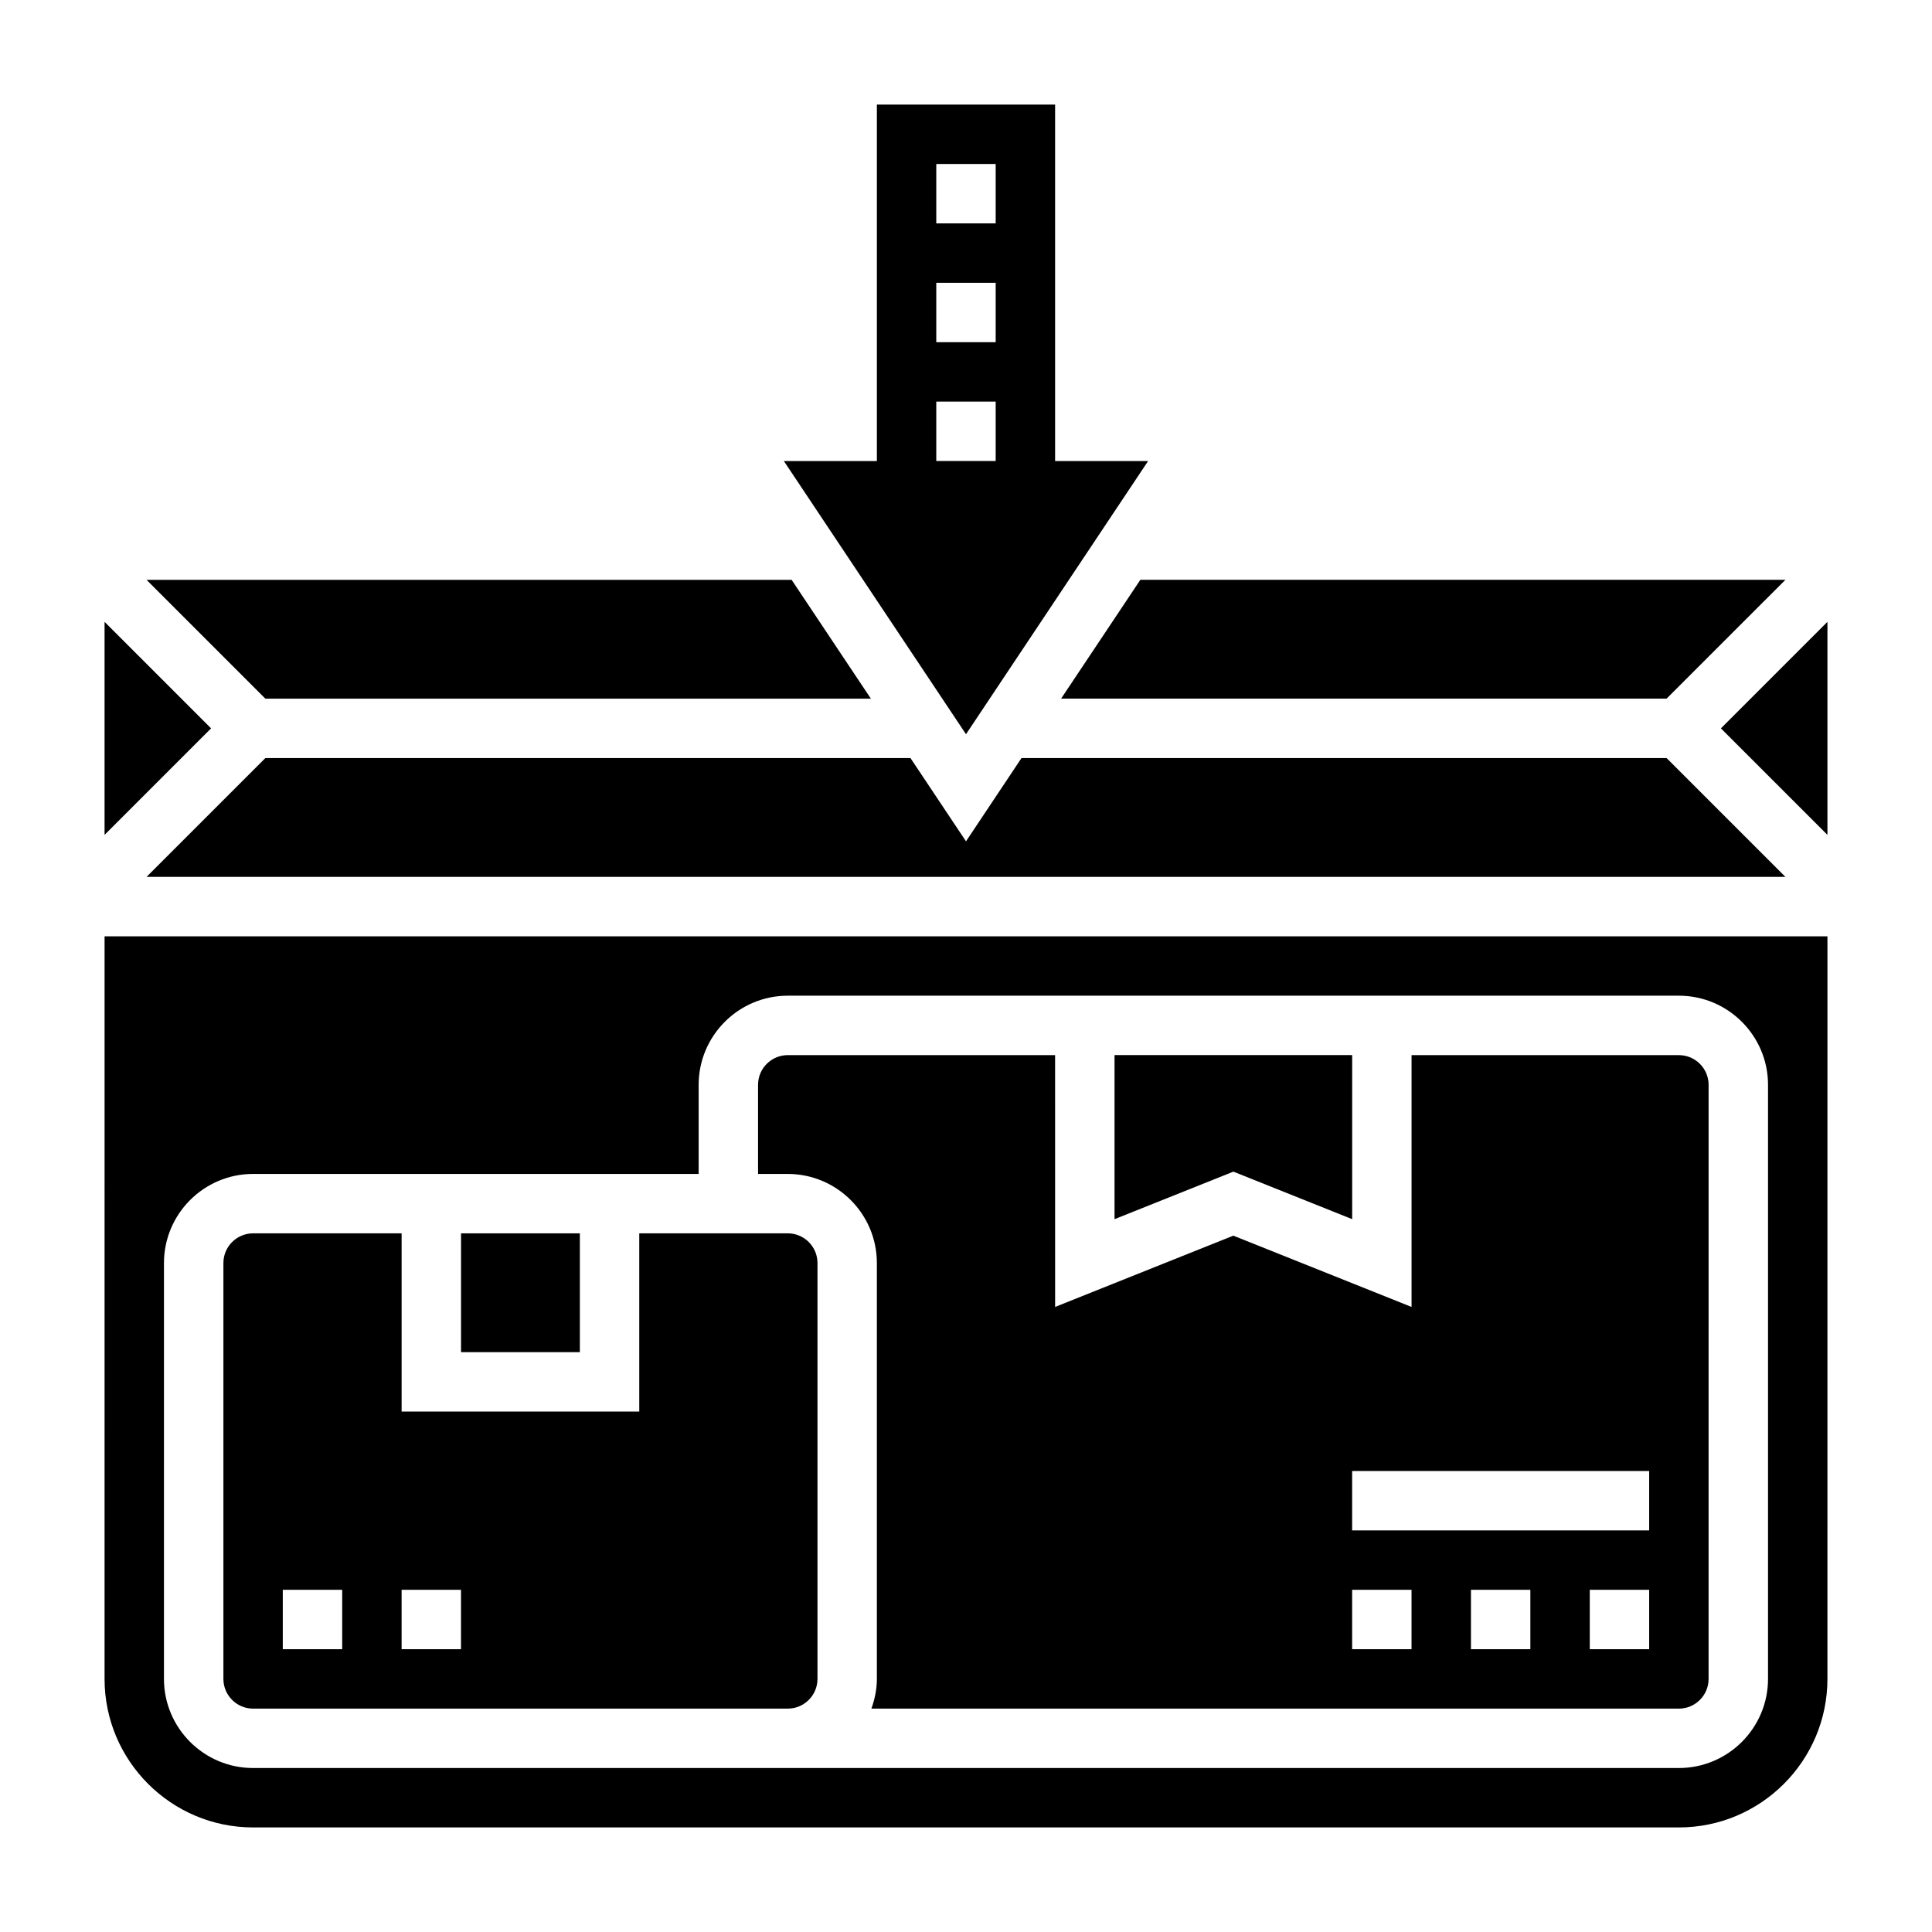
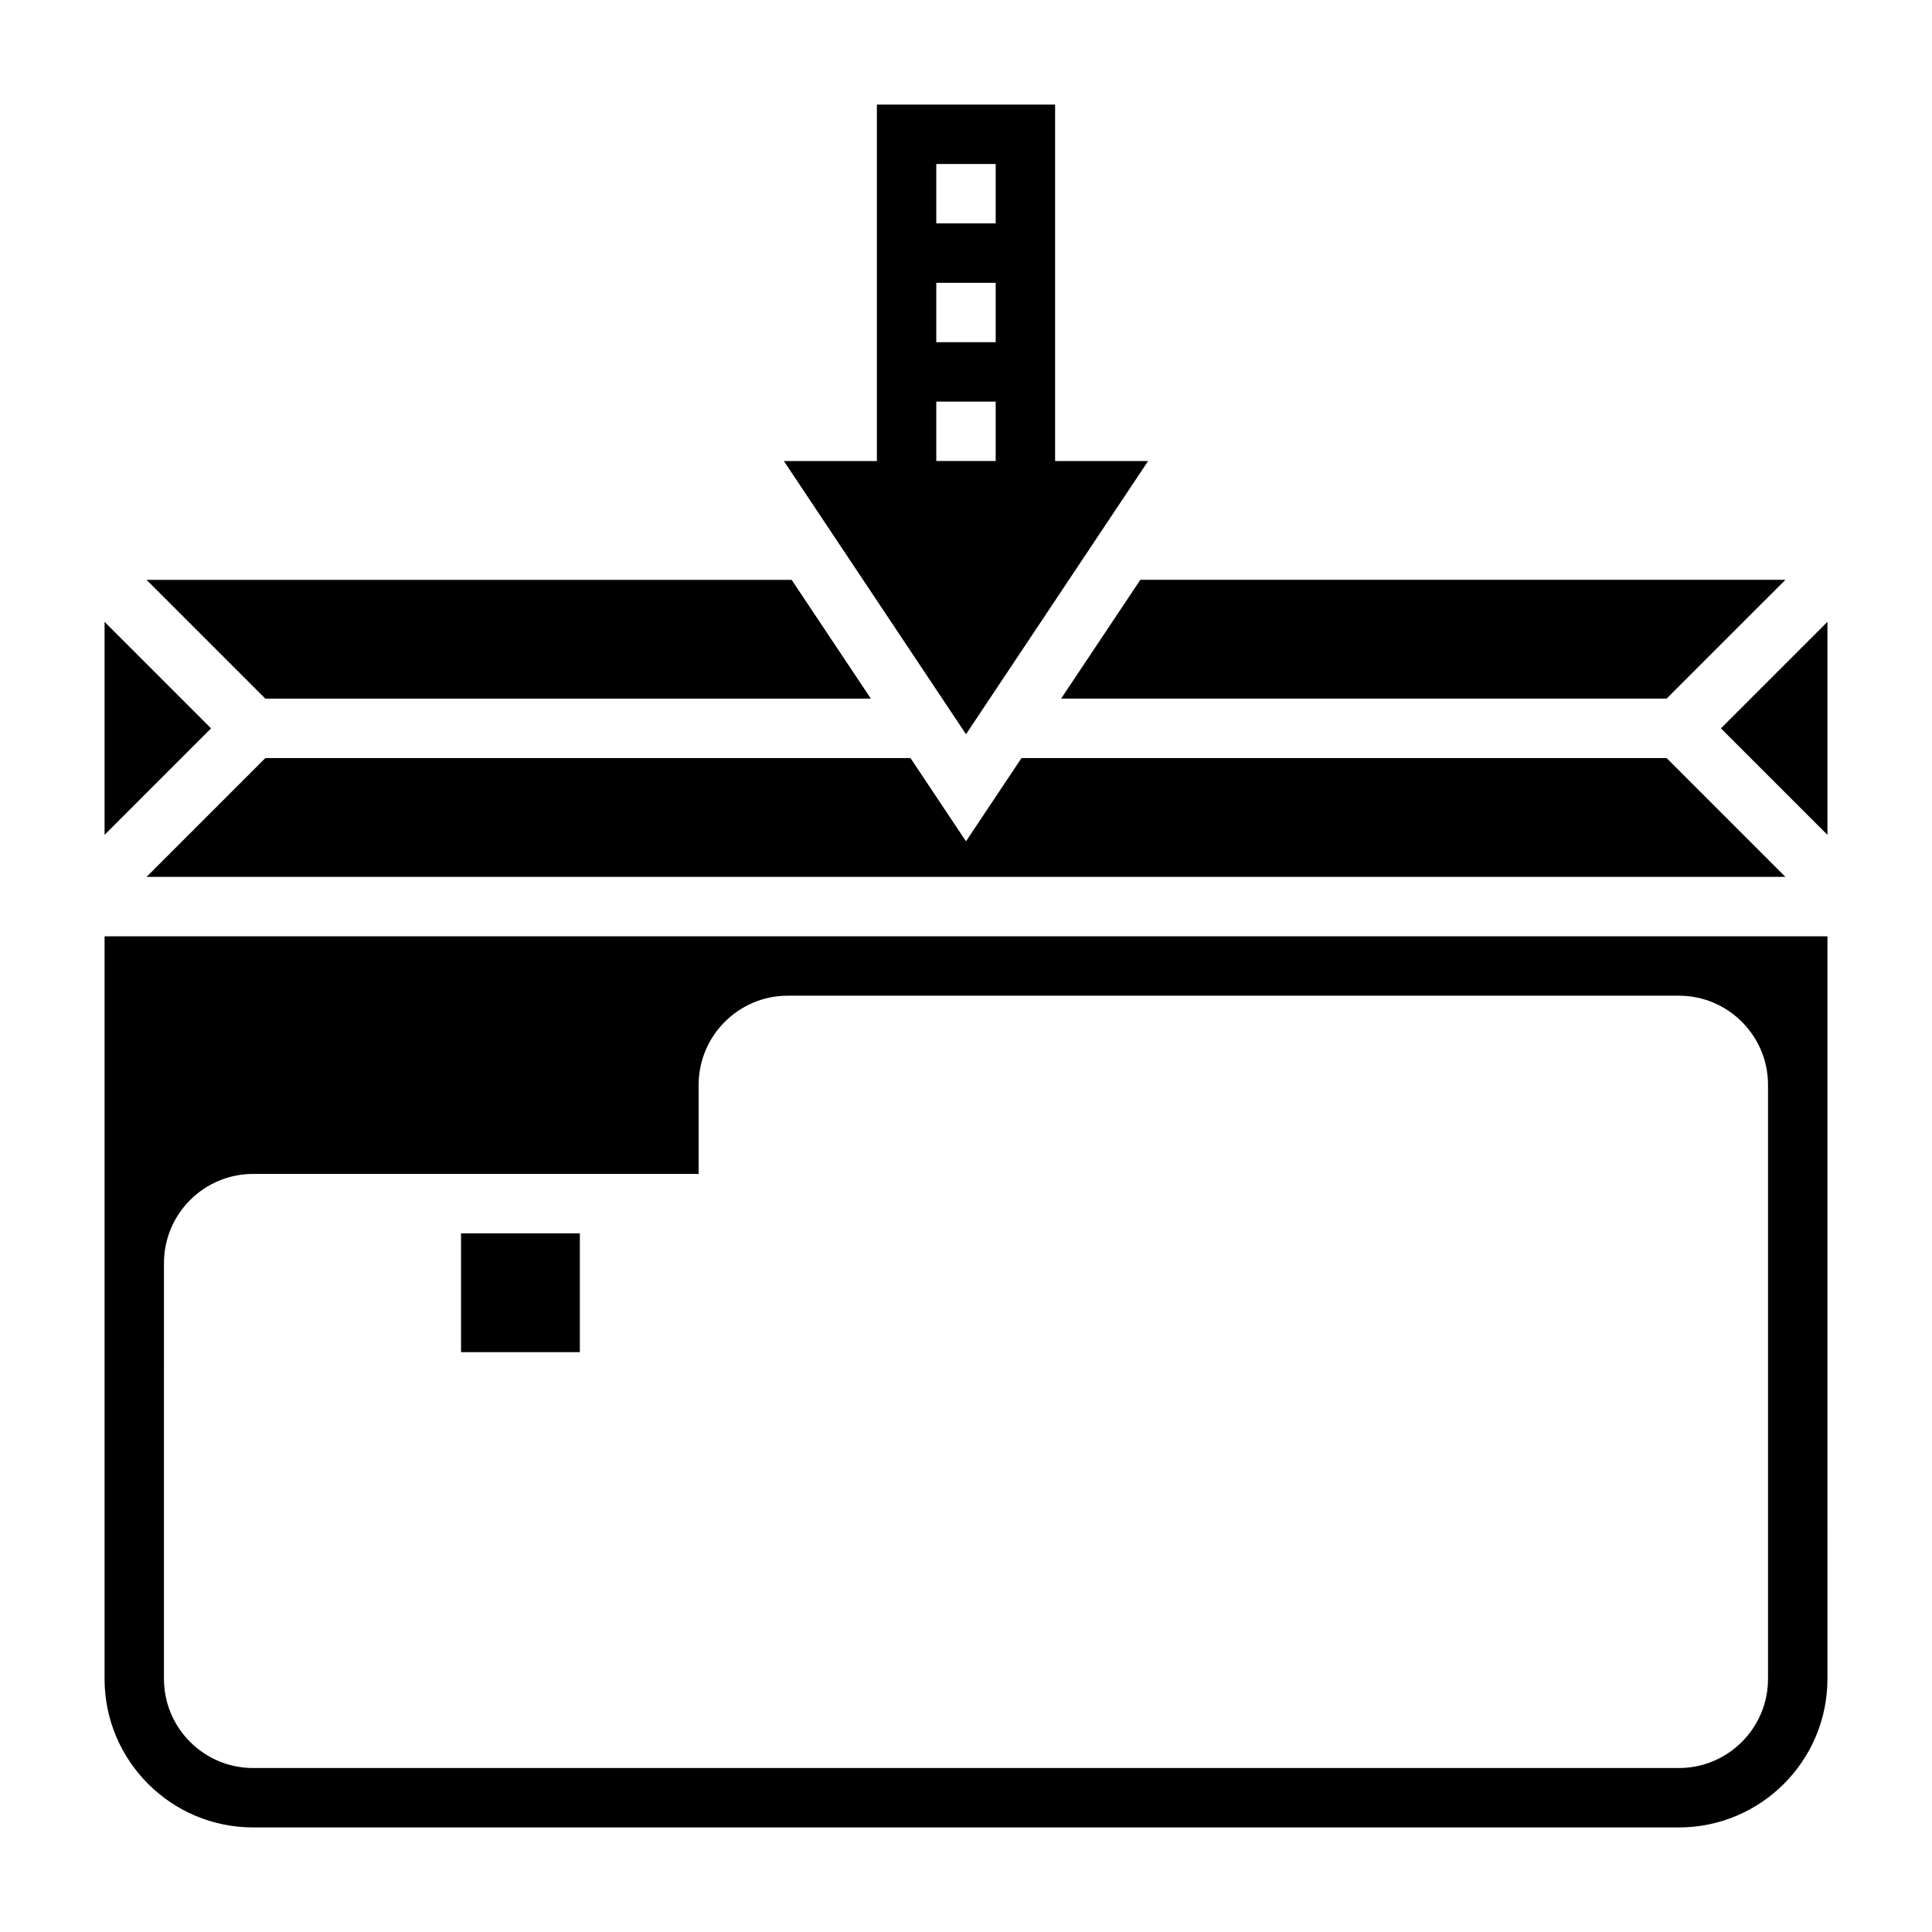
<svg xmlns="http://www.w3.org/2000/svg" fill="#000000" width="800px" height="800px" version="1.1" viewBox="144 144 512 512">
  <g>
    <path d="m171.71 308.79v56.457l28.227-28.227z" />
-     <path d="m502.34 467.09v-43.477h-62.977v43.477l31.488-12.594z" />
-     <path d="m376.38 478.72v110.21c0 2.769-0.566 5.398-1.449 7.871l213.99 0.004c4.336 0 7.871-3.527 7.871-7.871l0.004-157.44c0-4.344-3.535-7.871-7.871-7.871h-70.848v66.73l-47.23-18.887-47.23 18.887-0.008-66.734h-70.848c-4.336 0-7.871 3.527-7.871 7.871v23.617h7.871c13.02 0 23.617 10.598 23.617 23.617zm173.18 102.34h-15.742v-15.742h15.742zm31.488 0h-15.742v-15.742h15.742zm-78.719-47.23h78.719v15.742h-78.719zm0 31.488h15.742v15.742h-15.742z" />
    <path d="m374.79 329.15-20.996-31.484h-170.96l31.488 31.484z" />
    <path d="m400 366.96-14.715-22.066h-170.96l-31.488 31.488h434.32l-31.488-31.488h-170.96z" />
    <path d="m446.2 297.66-20.996 31.484h160.46l31.488-31.484z" />
    <path d="m448.26 266.18h-24.648v-94.465h-47.23v94.465h-24.648l48.266 72.398zm-56.137-78.723h15.742v15.742h-15.742zm0 31.488h15.742v15.742h-15.742zm0 31.488h15.742v15.742h-15.742z" />
    <path d="m266.18 470.85h31.488v31.488h-31.488z" />
-     <path d="m211.07 596.8h141.7c4.336 0 7.871-3.527 7.871-7.871v-110.21c0-4.344-3.535-7.871-7.871-7.871h-39.359v47.23h-62.977v-47.23h-39.359c-4.336 0-7.871 3.527-7.871 7.871v110.21c0 4.348 3.535 7.875 7.871 7.875zm39.359-31.488h15.742v15.742h-15.742zm-31.488 0h15.742v15.742h-15.742z" />
    <path d="m171.71 588.93c0 21.703 17.656 39.359 39.359 39.359h377.86c21.703 0 39.359-17.656 39.359-39.359l0.004-196.8h-456.58zm15.742-110.21c0-13.02 10.598-23.617 23.617-23.617h118.08v-23.617c0-13.02 10.598-23.617 23.617-23.617h236.16c13.02 0 23.617 10.598 23.617 23.617v157.44c0 13.02-10.598 23.617-23.617 23.617h-377.86c-13.02 0-23.617-10.598-23.617-23.617z" />
    <path d="m600.06 337.02 28.23 28.227v-56.457z" />
  </g>
</svg>